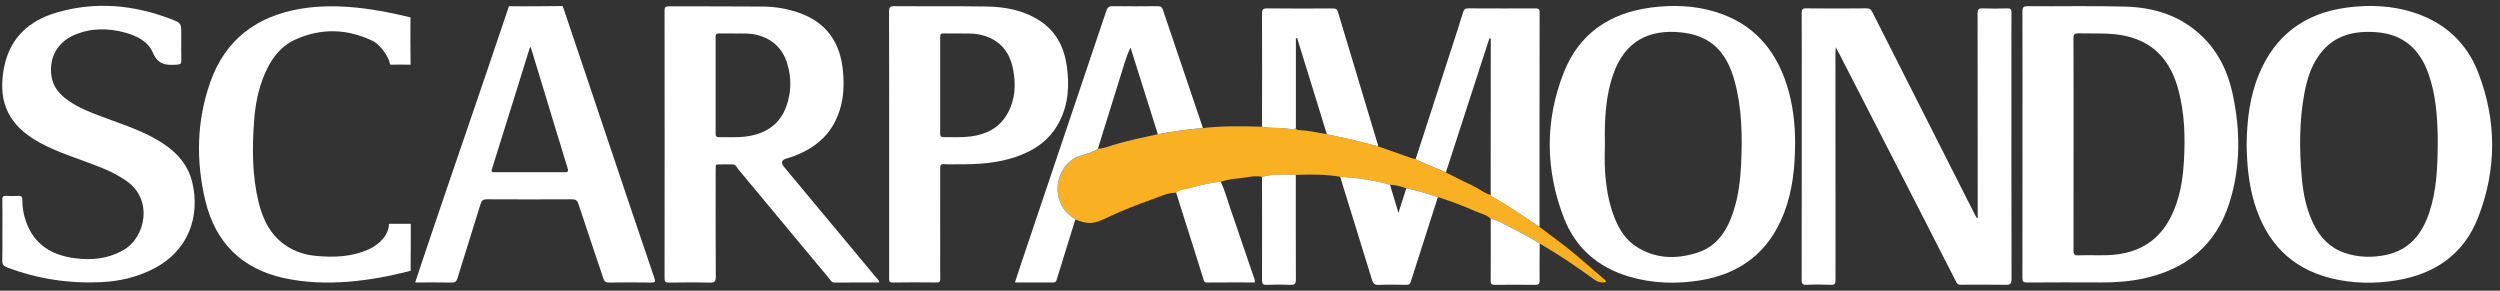
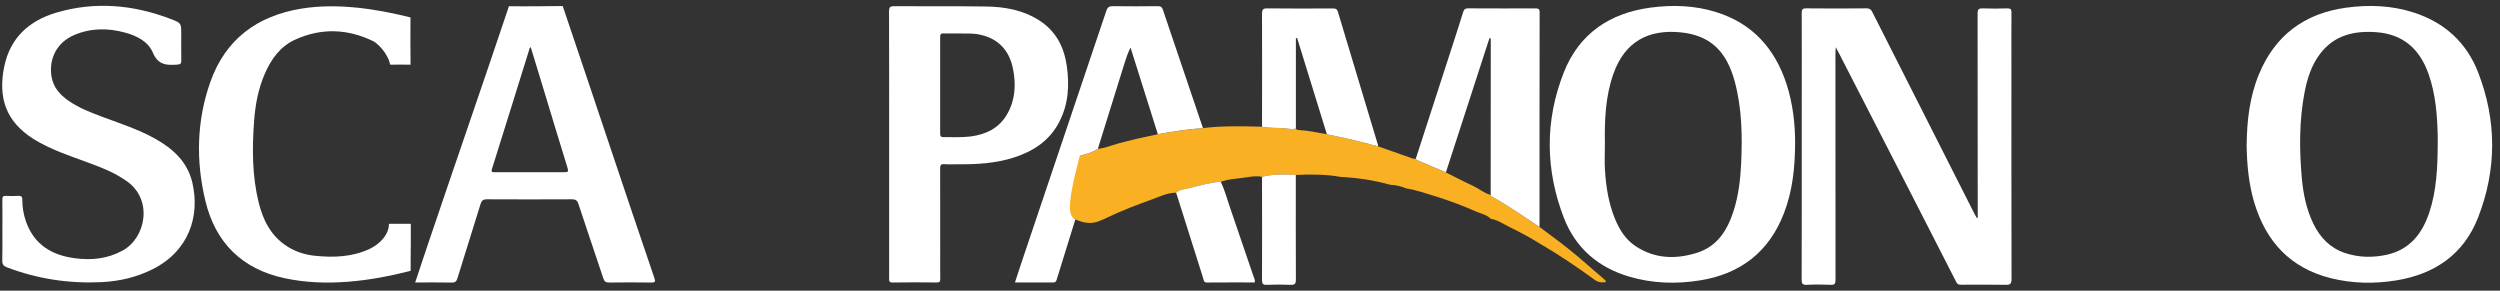
<svg xmlns="http://www.w3.org/2000/svg" width="215" height="25" viewBox="0 0 215 25" fill="none">
  <rect x="0" y="0" width="215" height="25" fill="#333333" stroke="none" />
  <g style="mix-blend-mode:exclusion">
    <path d="M170.084 18.727C170.084 18.531 170.084 18.338 170.084 18.142C170.084 12.484 170.084 6.828 170.073 1.169C170.073 0.803 170.171 0.706 170.523 0.721C171.223 0.749 171.927 0.743 172.627 0.721C172.911 0.712 172.99 0.797 172.987 1.084C172.973 2.485 172.982 3.883 172.982 5.285C172.982 11.519 172.976 17.754 172.993 23.989C172.993 24.423 172.869 24.502 172.472 24.494C171.212 24.468 169.952 24.485 168.691 24.485C168.509 24.485 168.362 24.494 168.244 24.264C165.701 19.28 163.144 14.302 160.589 9.324C159.762 7.71 158.932 6.099 158.105 4.488C158.049 4.377 157.987 4.269 157.872 4.062C157.861 4.32 157.847 4.468 157.847 4.615C157.847 11.097 157.847 17.575 157.855 24.057C157.855 24.38 157.799 24.511 157.444 24.494C156.758 24.462 156.069 24.459 155.382 24.494C155.011 24.511 154.943 24.389 154.943 24.04C154.955 18.585 154.952 13.128 154.952 7.673C154.952 5.495 154.957 3.313 154.946 1.135C154.946 0.828 154.997 0.715 155.334 0.718C157.067 0.738 158.8 0.732 160.533 0.718C160.789 0.718 160.905 0.809 161.014 1.027C163.934 6.805 166.86 12.577 169.786 18.352C169.853 18.486 169.929 18.613 170.002 18.744C170.031 18.738 170.056 18.73 170.084 18.724V18.727Z" fill="white" />
  </g>
  <g style="mix-blend-mode:exclusion">
-     <path d="M173.935 12.416C173.935 8.604 173.941 4.794 173.927 0.982C173.927 0.619 174.017 0.534 174.371 0.534C177.179 0.553 179.989 0.491 182.794 0.568C185.27 0.636 187.551 1.353 189.391 3.132C190.789 4.485 191.599 6.175 192.004 8.056C192.68 11.193 192.708 14.333 191.737 17.417C190.586 21.073 188.018 23.149 184.355 23.946C183.174 24.201 181.978 24.295 180.771 24.29C178.622 24.281 176.473 24.278 174.326 24.295C174 24.295 173.927 24.207 173.927 23.887C173.938 20.06 173.935 16.237 173.935 12.41V12.416ZM178.327 12.407C178.327 15.451 178.329 18.494 178.321 21.541C178.321 21.841 178.36 21.975 178.709 21.961C179.525 21.93 180.341 21.966 181.157 21.947C184.226 21.873 186.209 20.398 187.185 17.473C187.582 16.291 187.751 15.065 187.821 13.826C187.936 11.772 187.877 9.73 187.343 7.73C186.71 5.353 185.348 3.676 182.87 3.106C181.514 2.794 180.135 2.902 178.765 2.868C178.411 2.86 178.315 2.953 178.318 3.316C178.332 6.346 178.327 9.375 178.327 12.405V12.407Z" fill="white" />
-   </g>
+     </g>
  <g style="mix-blend-mode:exclusion">
-     <path d="M75.624 24.293C74.324 24.293 73.041 24.29 71.758 24.296C71.522 24.296 71.443 24.117 71.331 23.981C68.717 20.841 66.109 17.698 63.496 14.561C63.364 14.402 63.279 14.15 63.035 14.141C62.576 14.121 62.118 14.133 61.662 14.144C61.558 14.147 61.558 14.266 61.555 14.354C61.549 14.499 61.547 14.643 61.547 14.788C61.547 17.789 61.535 20.793 61.558 23.794C61.561 24.225 61.434 24.316 61.032 24.305C59.873 24.276 58.711 24.287 57.552 24.302C57.27 24.305 57.152 24.253 57.152 23.933C57.161 16.254 57.161 8.573 57.152 0.895C57.152 0.594 57.256 0.543 57.524 0.543C60.216 0.554 62.908 0.54 65.603 0.563C66.675 0.571 67.733 0.75 68.748 1.11C71.103 1.947 72.282 3.694 72.498 6.148C72.6 7.274 72.56 8.394 72.211 9.489C71.528 11.645 69.978 12.87 67.918 13.548C67.823 13.58 67.727 13.608 67.632 13.636C67.204 13.763 67.138 14.005 67.435 14.363C70.068 17.522 72.701 20.682 75.331 23.845C75.435 23.973 75.587 24.075 75.624 24.296V24.293ZM63.198 2.877C62.739 2.877 62.281 2.886 61.825 2.875C61.625 2.869 61.544 2.934 61.544 3.144C61.547 5.93 61.549 8.712 61.544 11.498C61.544 11.722 61.611 11.801 61.839 11.798C62.627 11.784 63.417 11.841 64.199 11.733C65.82 11.509 67.055 10.74 67.632 9.126C68.059 7.924 68.076 6.693 67.705 5.473C67.308 4.168 66.433 3.351 65.122 3.008C64.489 2.843 63.842 2.886 63.201 2.883L63.198 2.877Z" fill="white" />
-   </g>
+     </g>
  <g style="mix-blend-mode:exclusion">
    <path d="M193.213 12.442C193.235 10.366 193.469 8.326 194.268 6.392C195.655 3.028 198.195 1.158 201.734 0.665C203.706 0.39 205.678 0.461 207.597 1.082C210.219 1.933 212.117 3.646 213.116 6.216C214.728 10.357 214.731 14.569 213.116 18.705C211.873 21.893 209.363 23.584 206.058 24.117C204.173 24.421 202.288 24.384 200.431 23.919C196.994 23.053 194.887 20.807 193.874 17.443C193.384 15.815 193.235 14.138 193.21 12.445L193.213 12.442ZM209.645 12.422C209.645 12.192 209.65 11.96 209.645 11.73C209.605 9.909 209.467 8.102 208.857 6.366C208.103 4.216 206.66 2.931 204.353 2.767C202.465 2.633 200.752 3.011 199.528 4.627C198.774 5.623 198.409 6.789 198.181 8.003C197.731 10.405 197.739 12.825 197.95 15.245C198.071 16.626 198.336 17.982 198.952 19.244C199.531 20.433 200.389 21.326 201.655 21.752C202.834 22.149 204.046 22.174 205.256 21.91C207.228 21.476 208.308 20.106 208.919 18.274C209.552 16.373 209.628 14.399 209.645 12.422Z" fill="white" />
  </g>
  <g style="mix-blend-mode:exclusion">
    <path d="M154.38 12.238C154.374 14.441 154.154 16.424 153.426 18.322C152.135 21.68 149.667 23.564 146.176 24.117C144.134 24.44 142.097 24.378 140.097 23.785C137.43 22.996 135.489 21.317 134.487 18.719C132.892 14.578 132.856 10.363 134.487 6.23C135.807 2.891 138.432 1.133 141.914 0.659C143.816 0.401 145.718 0.46 147.569 1.033C150.705 2.003 152.652 4.17 153.654 7.268C154.194 8.944 154.377 10.672 154.38 12.238ZM138.021 12.368C138.021 13.131 137.981 13.9 138.029 14.66C138.119 16.058 138.333 17.44 138.859 18.75C139.247 19.715 139.779 20.585 140.66 21.17C142.328 22.276 144.145 22.313 145.974 21.729C147.701 21.175 148.565 19.78 149.091 18.132C149.51 16.819 149.673 15.46 149.738 14.09C149.847 11.707 149.814 9.33 149.186 7.004C148.48 4.383 147.062 3.036 144.545 2.783C141.813 2.508 139.759 3.538 138.766 6.315C138.063 8.275 137.987 10.317 138.021 12.368Z" fill="white" />
  </g>
  <g style="mix-blend-mode:exclusion">
    <path d="M35.705 24.292C36.04 23.288 36.361 22.321 36.684 21.357C38.974 14.569 41.492 7.327 43.77 0.534C45.031 0.556 47.132 0.534 48.393 0.52C50.998 8.204 53.659 16.237 56.278 23.915C56.385 24.227 56.34 24.301 56.008 24.298C54.804 24.281 53.603 24.281 52.399 24.298C52.106 24.304 51.977 24.219 51.884 23.935C51.181 21.805 50.446 19.683 49.748 17.55C49.644 17.229 49.501 17.139 49.178 17.139C46.744 17.153 44.308 17.15 41.874 17.139C41.565 17.139 41.424 17.235 41.331 17.536C40.676 19.666 39.998 21.791 39.343 23.921C39.258 24.196 39.151 24.307 38.845 24.301C37.815 24.278 36.785 24.292 35.708 24.292H35.705ZM45.639 4.048C45.571 4.116 45.557 4.125 45.554 4.136C44.477 7.597 43.402 11.057 42.313 14.515C42.212 14.841 42.381 14.81 42.578 14.81C44.567 14.81 46.558 14.804 48.547 14.81C48.848 14.81 48.905 14.75 48.809 14.444C48.089 12.124 47.391 9.795 46.685 7.472C46.345 6.349 45.999 5.225 45.641 4.048H45.639Z" fill="white" />
  </g>
  <g style="mix-blend-mode:exclusion">
    <path d="M76.466 12.416C76.466 8.607 76.471 4.795 76.457 0.985C76.457 0.625 76.544 0.531 76.901 0.534C79.537 0.551 82.173 0.52 84.807 0.56C86.433 0.582 88.014 0.869 89.417 1.782C90.813 2.693 91.508 4.04 91.741 5.651C91.983 7.322 91.89 8.964 91.091 10.496C90.256 12.104 88.866 13.009 87.201 13.545C85.639 14.047 84.03 14.141 82.407 14.127C82.005 14.124 81.602 14.149 81.206 14.118C80.86 14.09 80.851 14.271 80.854 14.532C80.86 17.029 80.857 19.527 80.857 22.024C80.857 22.673 80.848 23.323 80.862 23.972C80.868 24.211 80.806 24.296 80.553 24.293C79.293 24.279 78.032 24.273 76.772 24.296C76.412 24.301 76.466 24.1 76.466 23.887C76.466 20.064 76.466 16.237 76.466 12.414V12.416ZM82.604 2.877C82.036 2.877 81.577 2.886 81.121 2.874C80.916 2.869 80.854 2.945 80.854 3.15C80.86 5.932 80.86 8.718 80.854 11.5C80.854 11.733 80.939 11.798 81.155 11.795C81.929 11.784 82.702 11.832 83.47 11.736C84.812 11.563 85.943 11.012 86.635 9.781C87.319 8.567 87.386 7.248 87.119 5.921C86.796 4.31 85.836 3.294 84.207 2.965C83.639 2.849 83.068 2.897 82.607 2.88L82.604 2.877Z" fill="white" />
  </g>
  <g style="mix-blend-mode:exclusion">
    <path d="M0.207 19.805C0.207 18.926 0.216 18.044 0.202 17.164C0.199 16.923 0.258 16.832 0.508 16.846C0.865 16.866 1.226 16.866 1.583 16.846C1.856 16.829 1.923 16.94 1.92 17.195C1.915 17.834 2.027 18.46 2.238 19.062C2.942 21.047 4.461 21.947 6.43 22.207C7.865 22.398 9.249 22.264 10.551 21.544C12.566 20.435 13.173 17.139 10.878 15.564C10.439 15.264 9.986 14.994 9.505 14.767C8.129 14.123 6.672 13.687 5.265 13.122C4.441 12.79 3.634 12.427 2.877 11.951C0.503 10.447 -0.178 8.411 0.362 5.739C0.865 3.257 2.511 1.773 4.841 1.087C8.169 0.105 11.463 0.4 14.684 1.634C15.59 1.98 15.587 1.989 15.587 2.959C15.587 3.711 15.576 4.459 15.592 5.211C15.598 5.483 15.5 5.537 15.249 5.557C14.346 5.622 13.606 5.611 13.148 4.53C12.746 3.577 11.784 3.084 10.782 2.809C9.291 2.4 7.806 2.397 6.368 3.018C4.905 3.648 4.177 5.032 4.433 6.595C4.582 7.497 5.133 8.124 5.845 8.629C6.779 9.293 7.839 9.69 8.9 10.084C10.402 10.643 11.93 11.139 13.336 11.925C14.878 12.785 16.13 13.922 16.546 15.726C17.207 18.588 16.251 21.578 13.145 23.143C11.752 23.847 10.267 24.19 8.726 24.264C5.935 24.4 3.223 23.986 0.598 22.993C0.3 22.88 0.187 22.732 0.196 22.4C0.221 21.535 0.204 20.667 0.204 19.802L0.207 19.805Z" fill="white" />
  </g>
  <path d="M132.385 19.507C133.53 20.355 134.68 21.198 135.766 22.125C136.495 22.75 137.221 23.379 137.947 24.006C138.02 24.071 138.101 24.131 138.115 24.261C137.752 24.321 137.44 24.284 137.122 24.051C135.6 22.942 134.042 21.89 132.416 20.945C131.58 20.421 130.708 19.961 129.825 19.527C129.299 19.269 128.809 18.917 128.21 18.818C127.839 18.444 127.321 18.364 126.871 18.163C125.825 17.698 124.753 17.298 123.661 16.949C122.758 16.685 121.878 16.345 120.941 16.206C120.494 16.018 120.032 15.905 119.545 15.888C118.145 15.491 116.715 15.289 115.264 15.21C113.998 14.98 112.721 14.992 111.443 15.043C110.47 14.995 109.497 14.966 108.54 15.204C108.118 15.116 107.688 15.17 107.28 15.238C106.518 15.366 105.73 15.366 104.99 15.636C104.076 15.687 103.201 15.945 102.32 16.172C101.921 16.274 101.474 16.271 101.139 16.574C100.382 16.569 99.715 16.923 99.032 17.164C97.777 17.61 96.534 18.089 95.327 18.662C95.026 18.804 94.728 18.949 94.407 19.059C93.718 19.295 93.104 19.133 92.483 18.878C92.001 18.566 91.594 18.188 91.312 17.672C90.395 15.984 91.357 13.871 92.862 13.412C93.388 13.253 93.951 13.122 94.424 12.796C95.014 12.751 95.557 12.51 96.12 12.354C97.265 12.039 98.418 11.781 99.577 11.542C100.863 11.318 102.152 11.117 103.454 11.015C105.142 10.811 106.835 10.853 108.532 10.896C109.159 11.037 109.801 10.972 110.434 11.029C110.766 11.057 111.106 11.151 111.443 11.055C111.5 11.154 111.598 11.179 111.697 11.185C112.513 11.222 113.309 11.403 114.108 11.545C114.831 11.701 115.556 11.846 116.277 12.016C117.028 12.192 117.77 12.396 118.519 12.586C119.515 12.935 120.508 13.287 121.503 13.636C121.582 13.664 121.672 13.656 121.757 13.661C121.804 13.758 121.892 13.789 121.987 13.829C122.775 14.158 123.563 14.495 124.348 14.83C125.124 15.216 125.892 15.621 126.68 15.984C127.197 16.226 127.639 16.617 128.202 16.767C128.219 16.807 128.227 16.864 128.258 16.881C129.687 17.672 131.029 18.605 132.388 19.51L132.385 19.507Z" fill="#F9B123" />
  <g style="mix-blend-mode:exclusion">
    <path d="M35.325 21.231C35.325 21.793 35.308 22.726 35.316 23.291C31.825 24.187 28.011 24.692 24.449 23.92C20.84 23.137 18.53 20.899 17.661 17.266C16.842 13.842 16.907 10.421 18.077 7.083C19.383 3.364 22.123 1.364 25.915 0.743C28.981 0.241 32.323 0.754 35.303 1.498C35.288 2.624 35.294 4.436 35.308 5.562C35.181 5.548 33.688 5.56 33.561 5.562L33.443 5.165C33.238 4.686 32.973 4.306 32.607 3.937C32.453 3.781 32.245 3.614 32.09 3.537C29.884 2.473 27.639 2.385 25.389 3.407C24.098 3.991 23.31 5.092 22.761 6.371C22.21 7.656 21.954 9.012 21.853 10.399C21.681 12.753 21.678 15.102 22.244 17.41C22.621 18.945 23.307 20.301 24.691 21.186C25.431 21.657 26.247 21.915 27.11 22C28.708 22.159 30.289 22.105 31.777 21.41C32.602 21.024 33.451 20.221 33.451 19.249H35.328C35.328 19.249 35.328 21.047 35.328 21.234L35.325 21.231Z" fill="white" />
  </g>
  <g style="mix-blend-mode:exclusion">
    <path d="M132.385 19.507C131.026 18.602 129.684 17.669 128.255 16.878C128.224 16.86 128.219 16.804 128.199 16.764C128.202 12.319 128.205 7.877 128.207 3.432C128.207 3.373 128.238 3.282 128.101 3.274C128.053 3.413 128.002 3.56 127.954 3.708C126.753 7.412 125.549 11.119 124.348 14.824C123.56 14.489 122.775 14.152 121.988 13.822C121.892 13.783 121.805 13.752 121.757 13.655C122.727 10.66 123.701 7.664 124.671 4.666C125.062 3.464 125.453 2.258 125.828 1.05C125.903 0.806 126.008 0.715 126.269 0.718C128.188 0.729 130.106 0.726 132.025 0.724C132.27 0.724 132.408 0.735 132.408 1.061C132.396 7.179 132.399 13.301 132.399 19.419C132.399 19.447 132.391 19.476 132.388 19.504L132.385 19.507Z" fill="white" />
  </g>
  <g style="mix-blend-mode:exclusion">
-     <path d="M94.42 12.793C93.948 13.119 93.385 13.247 92.859 13.408C91.351 13.868 90.392 15.978 91.309 17.669C91.59 18.188 91.998 18.565 92.479 18.874C91.942 20.605 91.405 22.335 90.87 24.065C90.822 24.221 90.749 24.295 90.569 24.295C89.495 24.286 88.423 24.289 87.286 24.289C87.5 23.637 87.7 23.018 87.908 22.4C90.322 15.246 92.738 8.093 95.143 0.933C95.25 0.616 95.397 0.525 95.717 0.531C97.006 0.55 98.294 0.545 99.583 0.531C99.825 0.531 99.929 0.604 100.007 0.834C101.15 4.226 102.3 7.616 103.451 11.009C102.148 11.108 100.86 11.309 99.574 11.536C98.792 9.054 98.007 6.572 97.225 4.09C96.992 4.55 96.843 5.009 96.699 5.466C95.937 7.905 95.177 10.348 94.418 12.787L94.42 12.793Z" fill="white" />
+     <path d="M94.42 12.793C93.948 13.119 93.385 13.247 92.859 13.408C91.59 18.188 91.998 18.565 92.479 18.874C91.942 20.605 91.405 22.335 90.87 24.065C90.822 24.221 90.749 24.295 90.569 24.295C89.495 24.286 88.423 24.289 87.286 24.289C87.5 23.637 87.7 23.018 87.908 22.4C90.322 15.246 92.738 8.093 95.143 0.933C95.25 0.616 95.397 0.525 95.717 0.531C97.006 0.55 98.294 0.545 99.583 0.531C99.825 0.531 99.929 0.604 100.007 0.834C101.15 4.226 102.3 7.616 103.451 11.009C102.148 11.108 100.86 11.309 99.574 11.536C98.792 9.054 98.007 6.572 97.225 4.09C96.992 4.55 96.843 5.009 96.699 5.466C95.937 7.905 95.177 10.348 94.418 12.787L94.42 12.793Z" fill="white" />
  </g>
  <g style="mix-blend-mode:exclusion">
    <path d="M118.521 12.585C117.776 12.395 117.03 12.194 116.279 12.015C115.559 11.845 114.833 11.7 114.11 11.544C113.258 8.787 112.405 6.027 111.553 3.27C111.516 3.278 111.482 3.287 111.446 3.293V11.053C111.108 11.15 110.768 11.059 110.436 11.028C109.803 10.974 109.162 11.036 108.534 10.895C108.537 7.664 108.548 4.43 108.534 1.199C108.534 0.828 108.605 0.714 108.998 0.72C110.875 0.743 112.751 0.734 114.625 0.726C114.847 0.726 114.982 0.757 115.058 1.009C116.2 4.827 117.351 8.639 118.501 12.455C118.513 12.494 118.513 12.54 118.518 12.582L118.521 12.585Z" fill="white" />
  </g>
  <g style="mix-blend-mode:exclusion">
-     <path d="M115.261 15.21C116.71 15.289 118.141 15.491 119.542 15.888C119.77 16.657 120.001 17.422 120.265 18.31C120.513 17.536 120.724 16.872 120.938 16.208C121.875 16.347 122.755 16.688 123.658 16.952C122.879 19.377 122.1 21.799 121.326 24.227C121.256 24.451 121.132 24.497 120.921 24.494C120.133 24.483 119.346 24.468 118.558 24.5C118.22 24.511 118.091 24.389 117.995 24.08C117.171 21.382 116.33 18.69 115.497 15.996C115.415 15.735 115.34 15.471 115.261 15.21Z" fill="white" />
-   </g>
+     </g>
  <g style="mix-blend-mode:exclusion">
    <path d="M101.137 16.572C101.471 16.268 101.919 16.271 102.318 16.169C103.199 15.945 104.074 15.687 104.988 15.633C105.334 16.362 105.537 17.142 105.798 17.899C106.471 19.854 107.14 21.811 107.804 23.771C107.857 23.927 107.962 24.083 107.902 24.29C106.535 24.29 105.162 24.284 103.792 24.296C103.505 24.296 103.522 24.077 103.472 23.921C102.715 21.541 101.964 19.156 101.213 16.773C101.19 16.705 101.162 16.637 101.14 16.572H101.137Z" fill="white" />
  </g>
  <g style="mix-blend-mode:exclusion">
    <path d="M108.537 15.202C109.493 14.964 110.467 14.992 111.44 15.041C111.44 18.045 111.432 21.046 111.446 24.047C111.446 24.41 111.347 24.509 110.993 24.495C110.306 24.466 109.617 24.466 108.931 24.495C108.593 24.509 108.534 24.39 108.534 24.078C108.545 21.119 108.537 18.161 108.534 15.2L108.537 15.202Z" fill="white" />
  </g>
  <g style="mix-blend-mode:exclusion">
-     <path d="M128.208 18.818C128.804 18.918 129.294 19.269 129.823 19.527C130.706 19.962 131.578 20.421 132.413 20.946C132.408 21.998 132.394 23.05 132.405 24.103C132.408 24.395 132.34 24.5 132.028 24.497C130.869 24.48 129.71 24.48 128.554 24.497C128.272 24.5 128.196 24.421 128.199 24.14C128.213 22.367 128.205 20.594 128.205 18.821L128.208 18.818Z" fill="white" />
-   </g>
+     </g>
</svg>